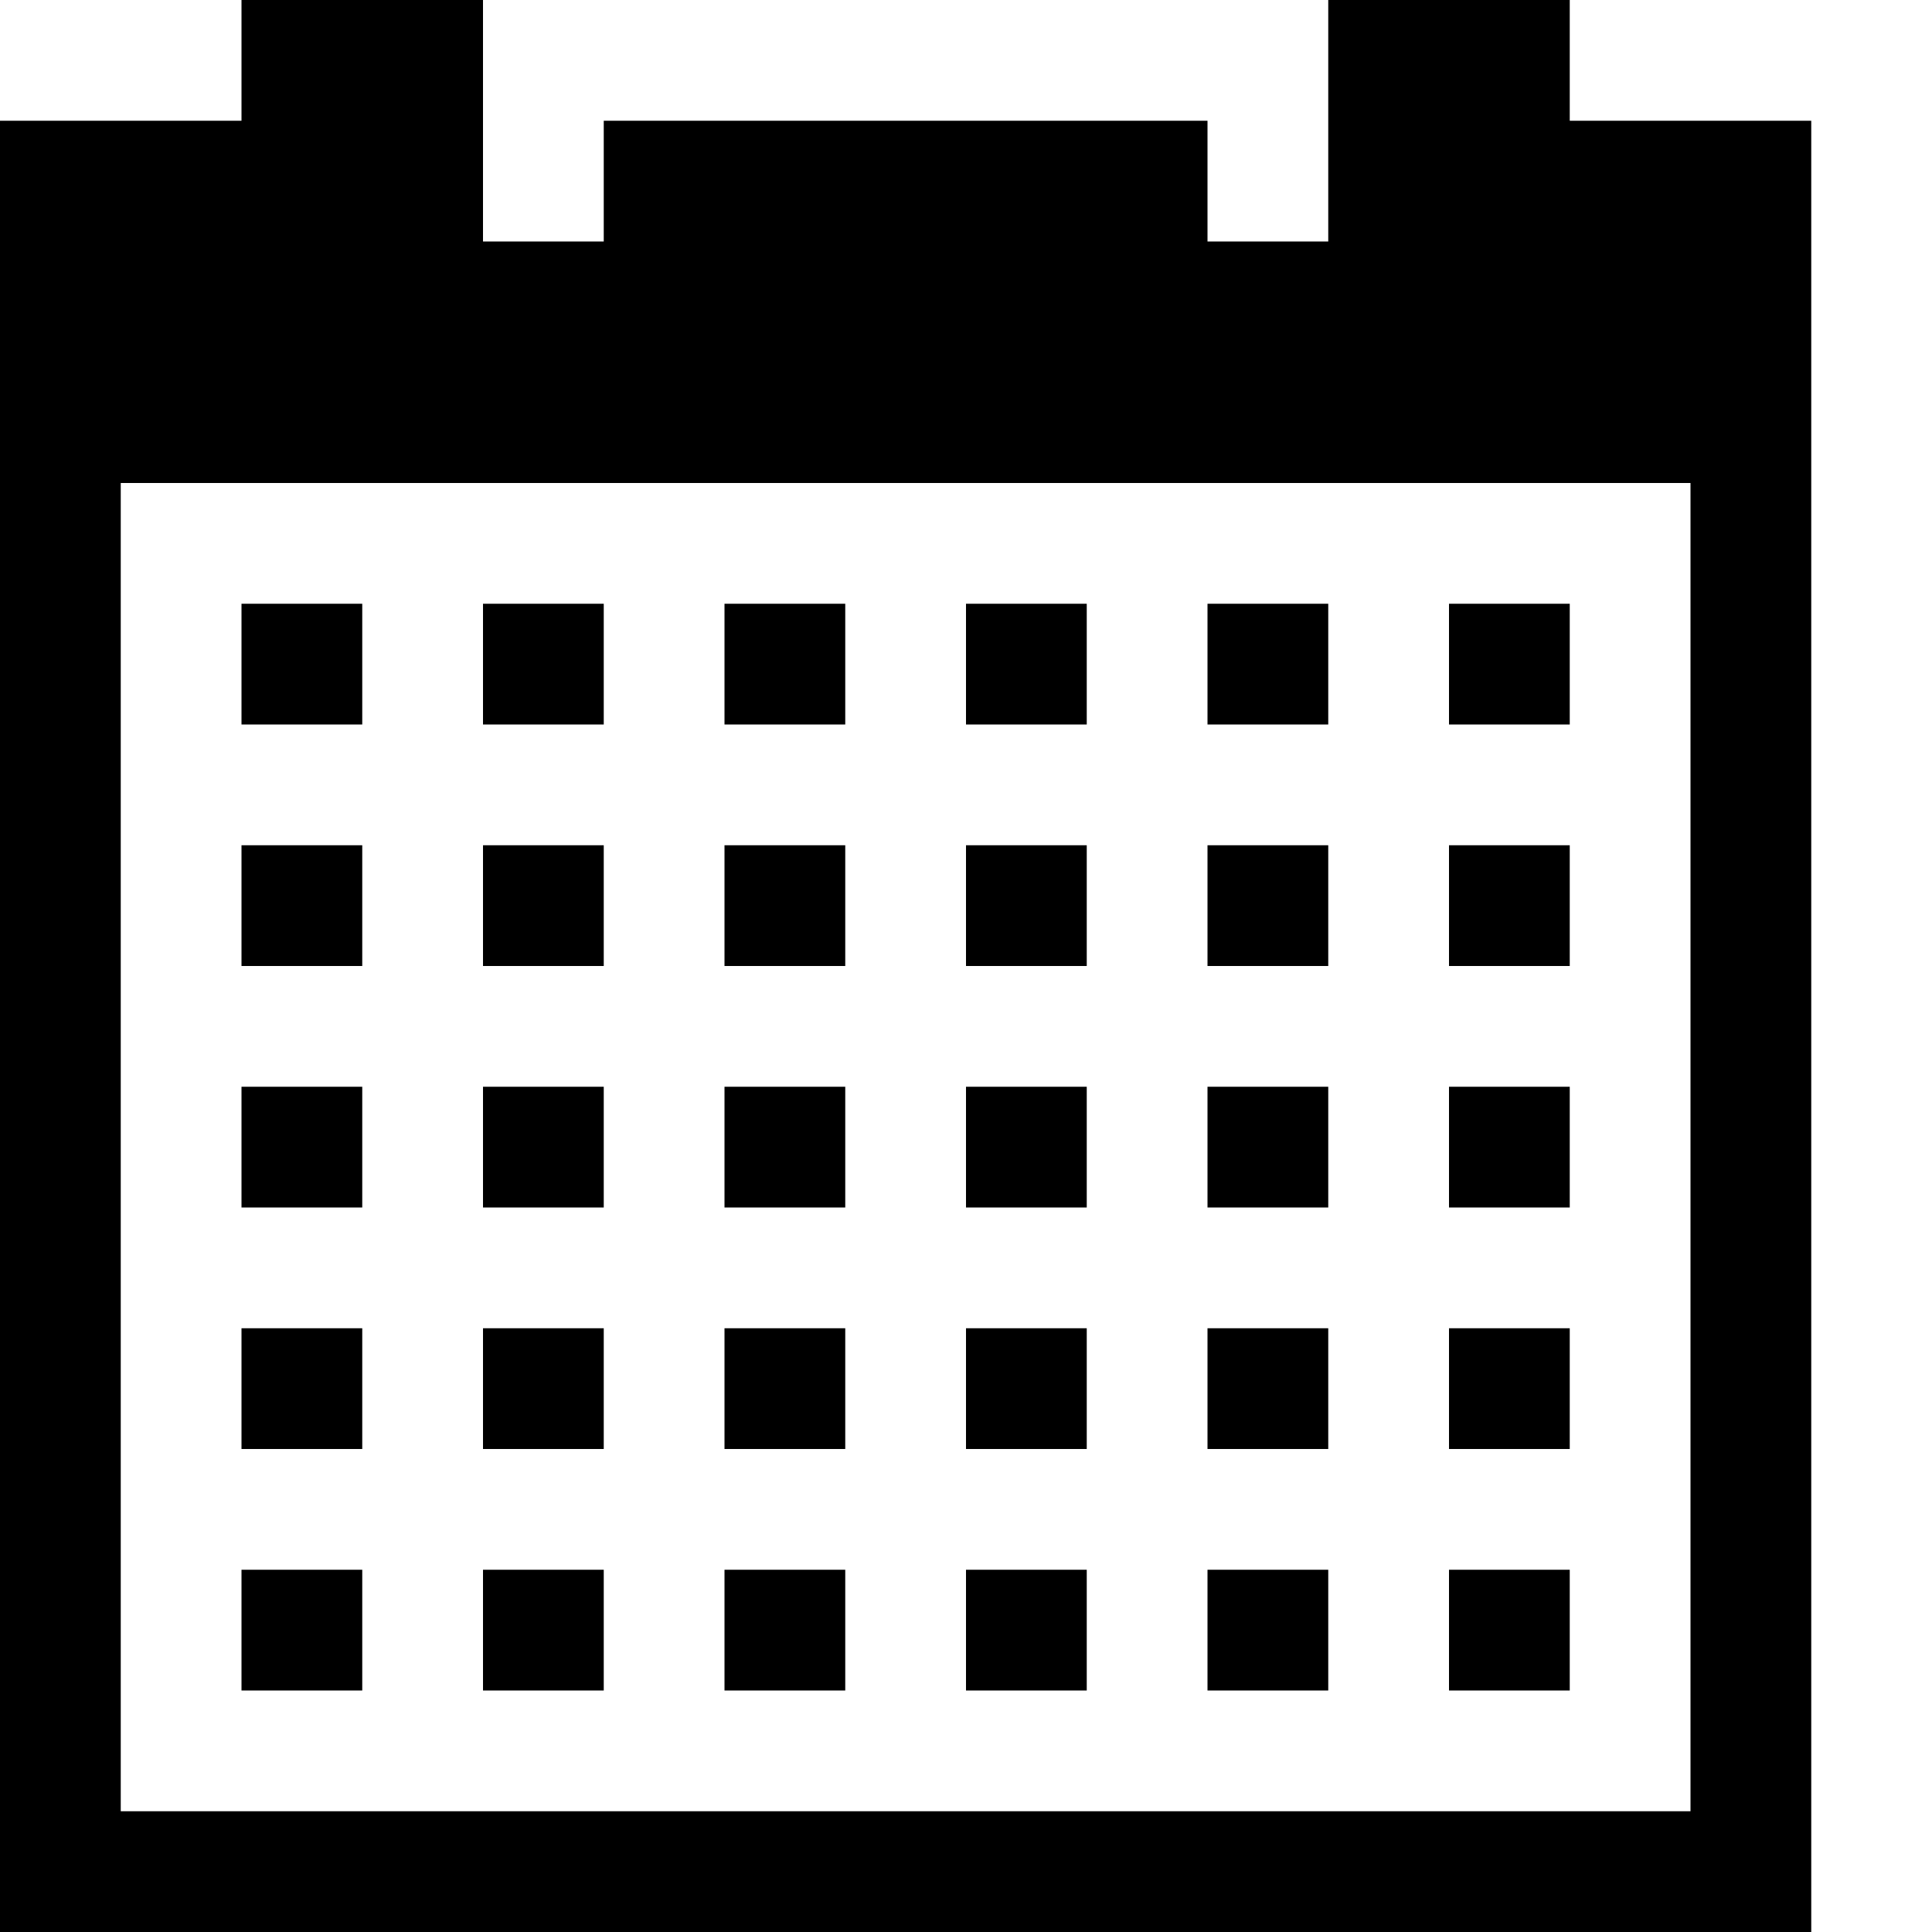
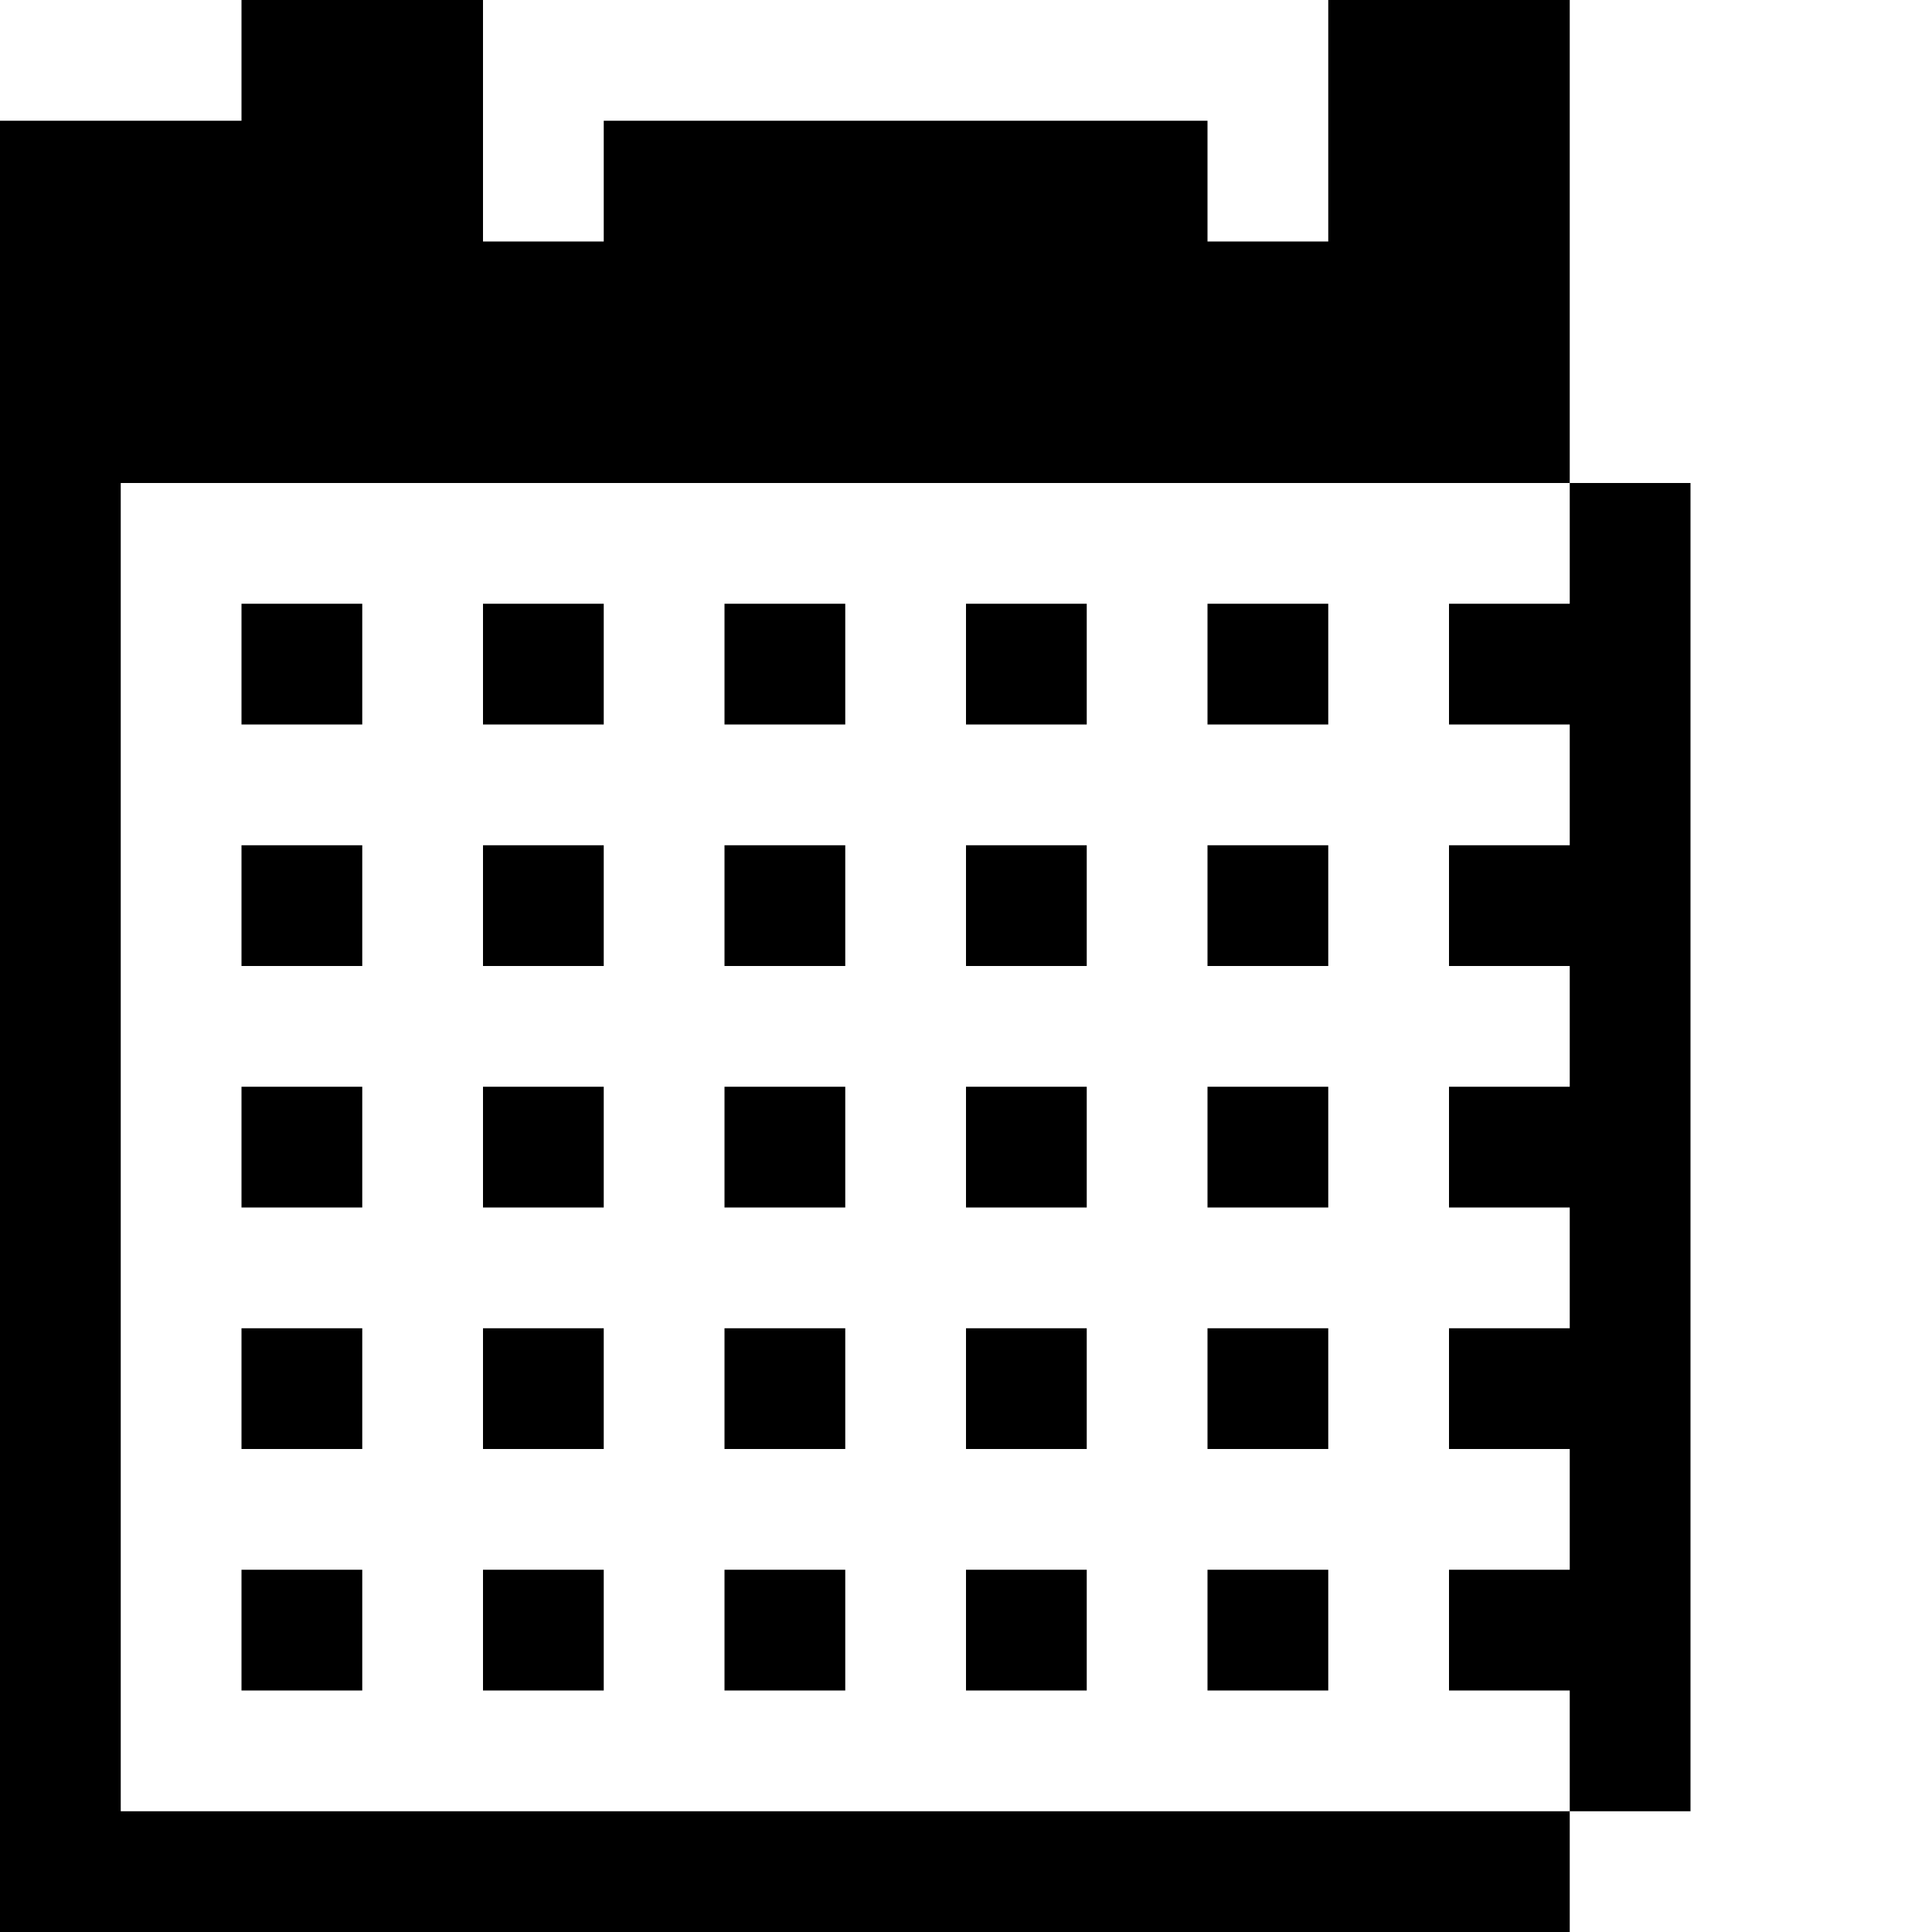
<svg xmlns="http://www.w3.org/2000/svg" viewBox="0 0 512 512">
-   <path d="M64 160h32v32h-32zm64 0h32v32h-32zm64 0h32v32h-32zm64 0h32v32h-32zm64 0h32v32h-32zm64 0h32v32h-32zm-320 64h32v32h-32zm64 0h32v32h-32zm64 0h32v32h-32zm64 0h32v32h-32zm64 0h32v32h-32zm64 0h32v32h-32zm-320 64h32v32h-32zm64 0h32v32h-32zm64 0h32v32h-32zm64 0h32v32h-32zm64 0h32v32h-32zm64 0h32v32h-32zm-320 64h32v32h-32zm64 0h32v32h-32zm64 0h32v32h-32zm64 0h32v32h-32zm64 0h32v32h-32zm64 0h32v32h-32zm-320 64h32v32h-32zm64 0h32v32h-32zm64 0h32v32h-32zm64 0h32v32h-32zm64 0h32v32h-32zm64 0h32v32h-32zm32-384v-32h-64v64h-32v-32h-160v32h-32v-64h-64v32h-64v480h480v-480h-64zm32 448h-416v-352h416v352z" />
+   <path d="M64 160h32v32h-32zm64 0h32v32h-32zm64 0h32v32h-32zm64 0h32v32h-32zm64 0h32v32h-32zm64 0h32v32h-32zm-320 64h32v32h-32zm64 0h32v32h-32zm64 0h32v32h-32zm64 0h32v32h-32zm64 0h32v32h-32zm64 0h32v32h-32zm-320 64h32v32h-32zm64 0h32v32h-32zm64 0h32v32h-32zm64 0h32v32h-32zm64 0h32v32h-32zm64 0h32v32h-32zm-320 64h32v32h-32zm64 0h32v32h-32zm64 0h32v32h-32zm64 0h32v32h-32zm64 0h32v32h-32zm64 0h32v32h-32zm-320 64h32v32h-32zm64 0h32v32h-32zm64 0h32v32h-32zm64 0h32v32h-32zm64 0h32v32h-32zm64 0h32v32h-32zm32-384v-32h-64v64h-32v-32h-160v32h-32v-64h-64v32h-64v480h480h-64zm32 448h-416v-352h416v352z" />
</svg>